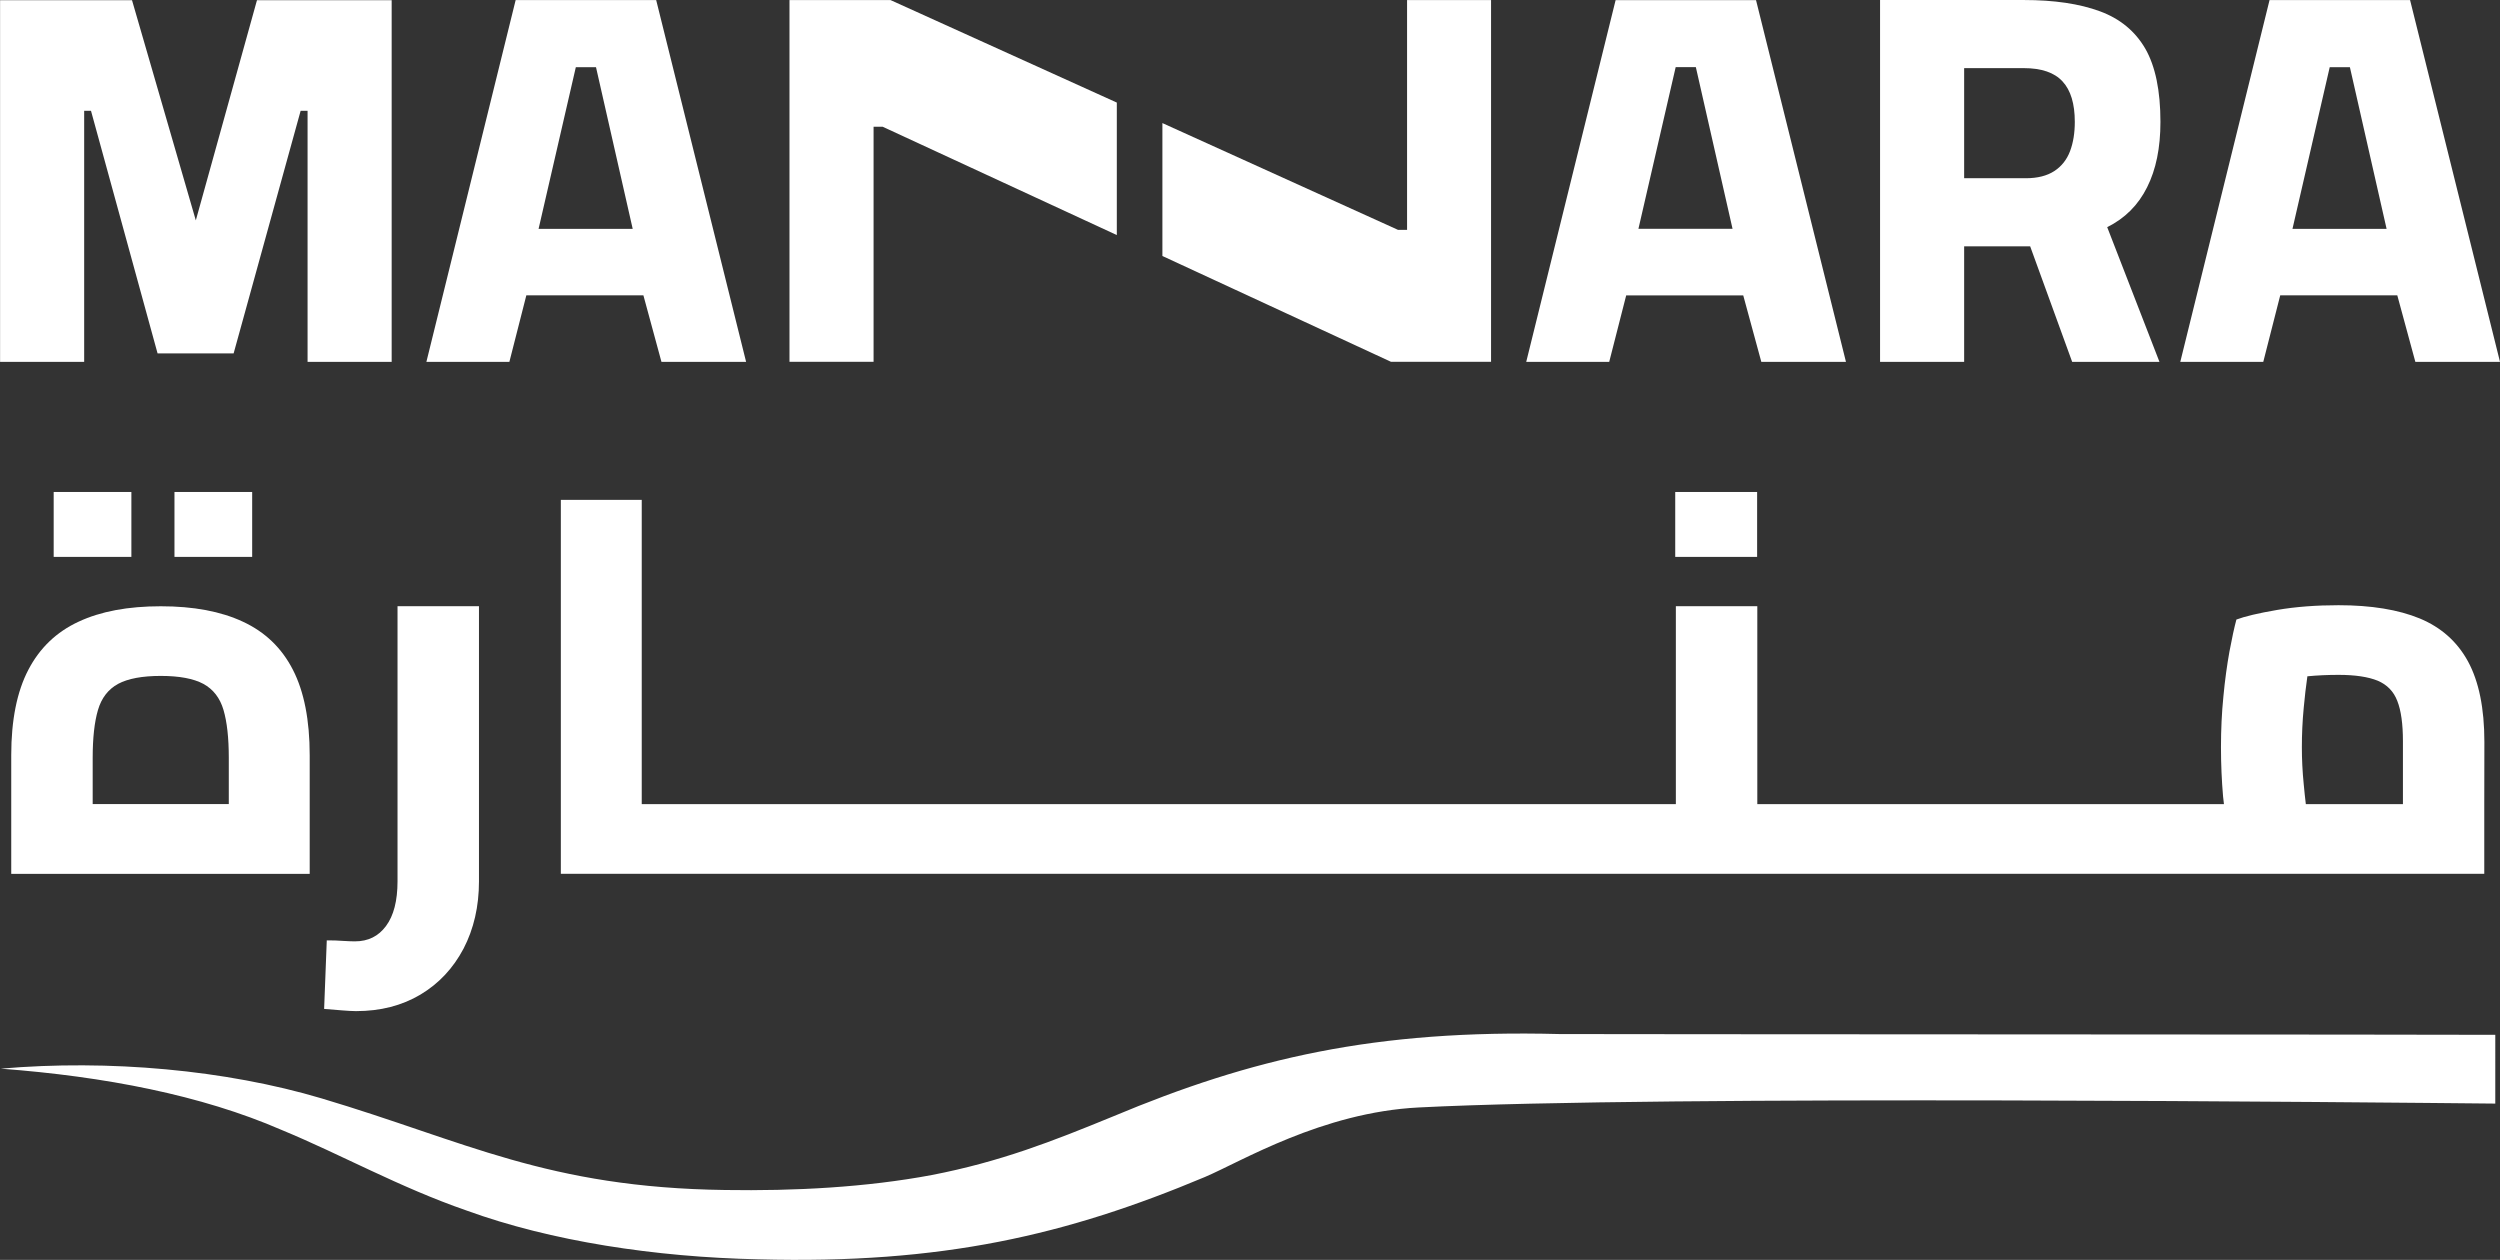
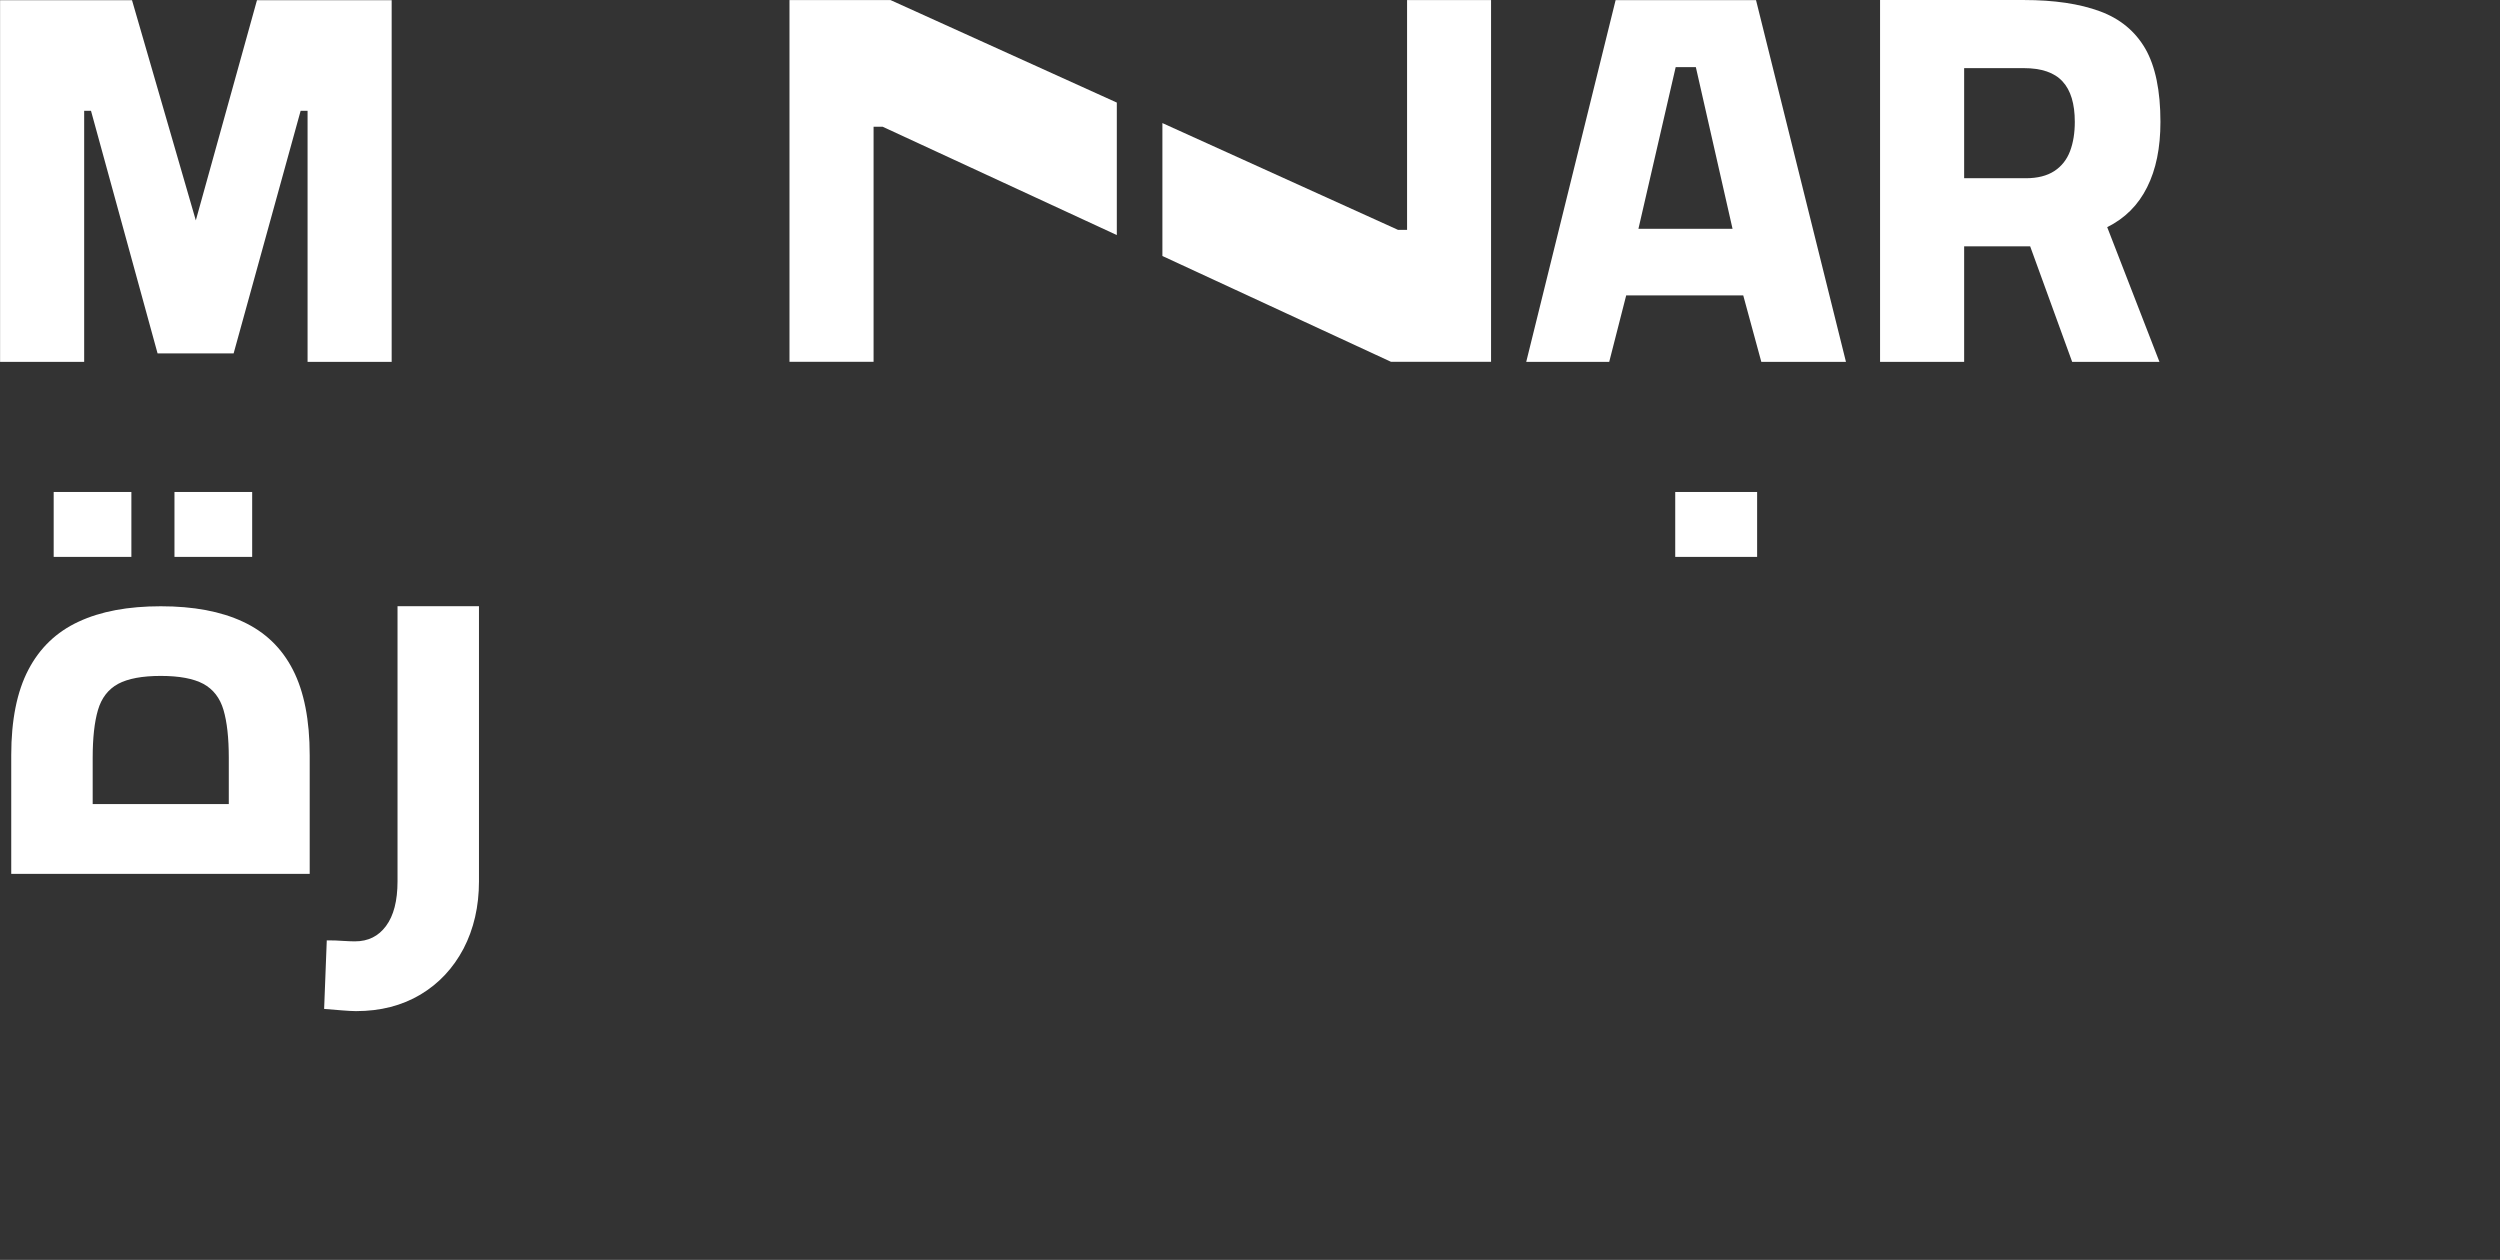
<svg xmlns="http://www.w3.org/2000/svg" version="1.1" id="svg1" width="30.237" height="15.238" viewBox="0 0 30.237 15.238">
  <rect x="0" y="0" width="30.237" height="15.238" fill="#333333" stroke="none" />
  <defs id="defs1">
    <clipPath clipPathUnits="userSpaceOnUse" id="clipPath23">
      <path d="M 0,28.346 H 28.346 V 0 H 0 Z" transform="translate(-5.625,-9.249)" id="path23" />
    </clipPath>
    <clipPath clipPathUnits="userSpaceOnUse" id="clipPath25">
      <path d="M 0,28.346 H 28.346 V 0 H 0 Z" transform="translate(-7.72,-10.456)" id="path25" />
    </clipPath>
    <clipPath clipPathUnits="userSpaceOnUse" id="clipPath27">
      <path d="M 0,28.346 H 28.346 V 0 H 0 Z" transform="translate(-18.035,-11.923)" id="path27" />
    </clipPath>
    <clipPath clipPathUnits="userSpaceOnUse" id="clipPath29">
      <path d="M 0,28.346 H 28.346 V 0 H 0 Z" transform="translate(-20.651,-11.914)" id="path29" />
    </clipPath>
    <clipPath clipPathUnits="userSpaceOnUse" id="clipPath31">
-       <path d="M 0,28.346 H 28.346 V 0 H 0 Z" transform="translate(-23.629,-10.456)" id="path31" />
-     </clipPath>
+       </clipPath>
    <clipPath clipPathUnits="userSpaceOnUse" id="clipPath33">
      <path d="M 0,28.346 H 28.346 V 0 H 0 Z" id="path33" />
    </clipPath>
    <clipPath clipPathUnits="userSpaceOnUse" id="clipPath35">
      <path d="M 0,28.346 H 28.346 V 0 H 0 Z" id="path35" />
    </clipPath>
    <clipPath clipPathUnits="userSpaceOnUse" id="clipPath37">
      <path d="M 0,28.346 H 28.346 V 0 H 0 Z" transform="translate(-3.723,-6.092)" id="path37" />
    </clipPath>
    <clipPath clipPathUnits="userSpaceOnUse" id="clipPath39">
      <path d="M 0,28.346 H 28.346 V 0 H 0 Z" transform="translate(-6.44,-4.538)" id="path39" />
    </clipPath>
    <clipPath clipPathUnits="userSpaceOnUse" id="clipPath41">
      <path d="M 0,28.346 H 28.346 V 0 H 0 Z" id="path41" />
    </clipPath>
    <clipPath clipPathUnits="userSpaceOnUse" id="clipPath43">
-       <path d="M 0,28.346 H 28.346 V 0 H 0 Z" transform="translate(-24.631,-5.238)" id="path43" />
-     </clipPath>
+       </clipPath>
    <clipPath clipPathUnits="userSpaceOnUse" id="clipPath45">
-       <path d="M 0,28.346 H 28.346 V 0 H 0 Z" transform="translate(-25.469,-3.145)" id="path45" />
-     </clipPath>
+       </clipPath>
    <clipPath clipPathUnits="userSpaceOnUse" id="clipPath47">
      <path d="M 0,28.346 H 28.346 V 0 H 0 Z" transform="translate(-10.912,-12.531)" id="path47" />
    </clipPath>
    <clipPath clipPathUnits="userSpaceOnUse" id="clipPath49">
      <path d="M 0,28.346 H 28.346 V 0 H 0 Z" transform="translate(-16.36,-12.531)" id="path49" />
    </clipPath>
  </defs>
  <g id="layer-MC0" transform="translate(-3.779,-21.086)">
    <g id="g50">
      <path id="path44" d="m 0,0 c -0.074,0.003 -8.416,0.005 -8.491,0.007 -1.675,0.043 -2.795,-0.221 -4.052,-0.748 -0.553,-0.227 -1.02,-0.41 -1.642,-0.531 -0.598,-0.112 -1.244,-0.146 -1.877,-0.136 -1.616,0.022 -2.351,0.441 -3.66,0.831 -0.87,0.259 -1.931,0.355 -2.912,0.27 0.944,-0.071 1.82,-0.24 2.546,-0.555 0.547,-0.226 1.068,-0.52 1.68,-0.732 0.767,-0.279 1.713,-0.423 2.648,-0.443 1.669,-0.045 2.799,0.221 4.052,0.747 0.328,0.139 1.063,0.587 1.941,0.631 2.217,0.113 8.729,0.045 9.767,0.035 z" style="fill:#ffffff;fill-opacity:1;fill-rule:nonzero;stroke:none" transform="matrix(1.333,0,0,-1.333,33.959,33.602)" clip-path="url(#clipPath45)" />
      <path id="path22" d="M 0,0 H 0.763 V 3.282 H -0.459 L -1.014,1.284 -1.593,3.282 H -2.79 V 0 h 0.763 v 2.278 h 0.062 l 0.604,-2.201 h 0.69 l 0.608,2.201 H 0 Z" style="fill:#ffffff;fill-opacity:1;fill-rule:nonzero;stroke:none" transform="matrix(1.333,0,0,-1.333,7.499,25.463)" clip-path="url(#clipPath23)" />
-       <path id="path24" d="M 0,0 0.338,1.467 H 0.521 L 0.854,0 Z M 1.115,-1.207 H 1.883 L 1.067,2.076 h -1.275 l -0.81,-3.283 h 0.753 l 0.154,0.604 h 1.062 z" style="fill:#ffffff;fill-opacity:1;fill-rule:nonzero;stroke:none" transform="matrix(1.333,0,0,-1.333,10.293,23.854)" clip-path="url(#clipPath25)" />
      <path id="path26" d="M 0,0 H 0.183 L 0.516,-1.467 H -0.338 Z M -0.449,-2.071 H 0.613 L 0.777,-2.674 H 1.545 L 0.729,0.608 h -1.274 l -0.811,-3.282 h 0.753 z" style="fill:#ffffff;fill-opacity:1;fill-rule:nonzero;stroke:none" transform="matrix(1.333,0,0,-1.333,24.046,21.898)" clip-path="url(#clipPath27)" />
      <path id="path28" d="m 0,0 h 0.541 c 0.16,0 0.278,-0.04 0.352,-0.121 0.074,-0.08 0.111,-0.202 0.111,-0.367 0,-0.099 -0.014,-0.188 -0.043,-0.265 C 0.932,-0.83 0.884,-0.891 0.818,-0.934 0.752,-0.977 0.666,-0.999 0.56,-0.999 H 0 Z M 0,-1.617 H 0.599 L 0.98,-2.665 h 0.792 l -0.474,1.222 c 0.161,0.08 0.282,0.201 0.362,0.362 0.081,0.161 0.121,0.358 0.121,0.593 0,0.284 -0.046,0.505 -0.137,0.664 C 1.552,0.335 1.414,0.449 1.231,0.516 1.047,0.584 0.817,0.618 0.541,0.618 H -0.763 V -2.665 H 0 Z" style="fill:#ffffff;fill-opacity:1;fill-rule:nonzero;stroke:none" transform="matrix(1.333,0,0,-1.333,27.535,21.91)" clip-path="url(#clipPath29)" />
-       <path id="path30" d="M 0,0 0.338,1.467 H 0.521 L 0.854,0 Z M 1.883,-1.207 1.067,2.076 h -1.275 l -0.81,-3.283 h 0.753 l 0.154,0.604 h 1.062 l 0.164,-0.604 z" style="fill:#ffffff;fill-opacity:1;fill-rule:nonzero;stroke:none" transform="matrix(1.333,0,0,-1.333,31.506,23.854)" clip-path="url(#clipPath31)" />
      <path id="path32" d="M 5.123,8.071 H 4.418 V 7.482 h 0.705 z" style="fill:#ffffff;fill-opacity:1;fill-rule:nonzero;stroke:none" transform="matrix(1.333,0,0,-1.333,0,37.795)" clip-path="url(#clipPath33)" />
      <path id="path34" d="M 4.027,8.071 H 3.322 V 7.482 h 0.705 z" style="fill:#ffffff;fill-opacity:1;fill-rule:nonzero;stroke:none" transform="matrix(1.333,0,0,-1.333,0,37.795)" clip-path="url(#clipPath35)" />
      <path id="path36" d="M 0,0 C 0.032,0.109 0.093,0.188 0.183,0.237 0.273,0.285 0.402,0.309 0.57,0.309 0.737,0.309 0.866,0.285 0.956,0.237 1.046,0.188 1.107,0.109 1.139,0 1.171,-0.109 1.187,-0.254 1.187,-0.434 v -0.42 h -1.235 v 0.42 c 0,0.18 0.016,0.325 0.048,0.434 M 1.315,0.801 C 1.114,0.895 0.866,0.941 0.57,0.941 0.273,0.941 0.025,0.895 -0.176,0.801 -0.377,0.708 -0.529,0.562 -0.632,0.364 -0.735,0.167 -0.787,-0.092 -0.787,-0.41 V -1.487 H 1.921 V -0.41 C 1.921,-0.092 1.87,0.167 1.769,0.364 1.668,0.562 1.516,0.708 1.315,0.801" style="fill:#ffffff;fill-opacity:1;fill-rule:nonzero;stroke:none" transform="matrix(1.333,0,0,-1.333,4.964,29.673)" clip-path="url(#clipPath37)" />
      <path id="path38" d="m 0,0 c 0,-0.177 -0.035,-0.312 -0.104,-0.405 -0.069,-0.094 -0.163,-0.14 -0.282,-0.14 -0.023,0 -0.058,0.001 -0.106,0.004 -0.049,0.004 -0.099,0.005 -0.15,0.005 l -0.024,-0.622 c 0.055,-0.004 0.108,-0.008 0.159,-0.013 0.052,-0.004 0.095,-0.007 0.13,-0.007 0.223,0 0.417,0.05 0.585,0.15 0.167,0.1 0.297,0.239 0.391,0.417 0.093,0.179 0.14,0.383 0.14,0.611 V 2.496 H 0 Z" style="fill:#ffffff;fill-opacity:1;fill-rule:nonzero;stroke:none" transform="matrix(1.333,0,0,-1.333,8.587,31.745)" clip-path="url(#clipPath39)" />
      <path id="path40" d="m 18.035,7.482 h 0.743 v 0.589 h -0.743 z" style="fill:#ffffff;fill-opacity:1;fill-rule:nonzero;stroke:none" transform="matrix(1.333,0,0,-1.333,0,37.795)" clip-path="url(#clipPath41)" />
      <path id="path42" d="M 0,0 H -0.881 C -0.888,0.056 -0.894,0.115 -0.9,0.179 -0.912,0.298 -0.917,0.41 -0.917,0.516 c 0,0.116 0.005,0.236 0.017,0.36 0.009,0.099 0.02,0.193 0.033,0.284 0.092,0.009 0.187,0.013 0.283,0.013 0.151,0 0.269,-0.018 0.355,-0.053 C -0.144,1.084 -0.084,1.023 -0.051,0.936 -0.017,0.85 0,0.727 0,0.57 Z m 0.738,0 0.001,0.565 c 0,0.305 -0.05,0.548 -0.148,0.729 -0.098,0.18 -0.244,0.31 -0.439,0.391 -0.195,0.08 -0.44,0.12 -0.736,0.12 -0.203,0 -0.389,-0.014 -0.558,-0.043 C -1.311,1.733 -1.434,1.704 -1.511,1.675 -1.53,1.604 -1.551,1.508 -1.574,1.385 -1.596,1.263 -1.615,1.127 -1.629,0.977 -1.644,0.828 -1.651,0.674 -1.651,0.516 -1.651,0.359 -1.644,0.21 -1.632,0.07 -1.629,0.046 -1.627,0.023 -1.624,0 H -5.858 V 1.796 H -6.597 V 0 h -9.383 v 2.761 h -0.734 V -0.632 H 0.738 Z" style="fill:#ffffff;fill-opacity:1;fill-rule:nonzero;stroke:none" transform="matrix(1.333,0,0,-1.333,32.842,30.812)" clip-path="url(#clipPath43)" />
      <path id="path46" d="m 0,0 2.053,-0.93 v -1.202 l -2.125,0.983 H -0.154 V -3.282 H -0.917 V 0 Z" style="fill:#ffffff;fill-opacity:1;fill-rule:nonzero;stroke:none" transform="matrix(1.333,0,0,-1.333,14.55,21.087)" clip-path="url(#clipPath47)" />
      <path id="path48" d="m 0,0 v -3.282 h -0.908 l -2.074,0.96 v 1.206 l 2.138,-0.969 h 0.082 V 0 Z" style="fill:#ffffff;fill-opacity:1;fill-rule:nonzero;stroke:none" transform="matrix(1.333,0,0,-1.333,21.813,21.087)" clip-path="url(#clipPath49)" />
    </g>
  </g>
</svg>